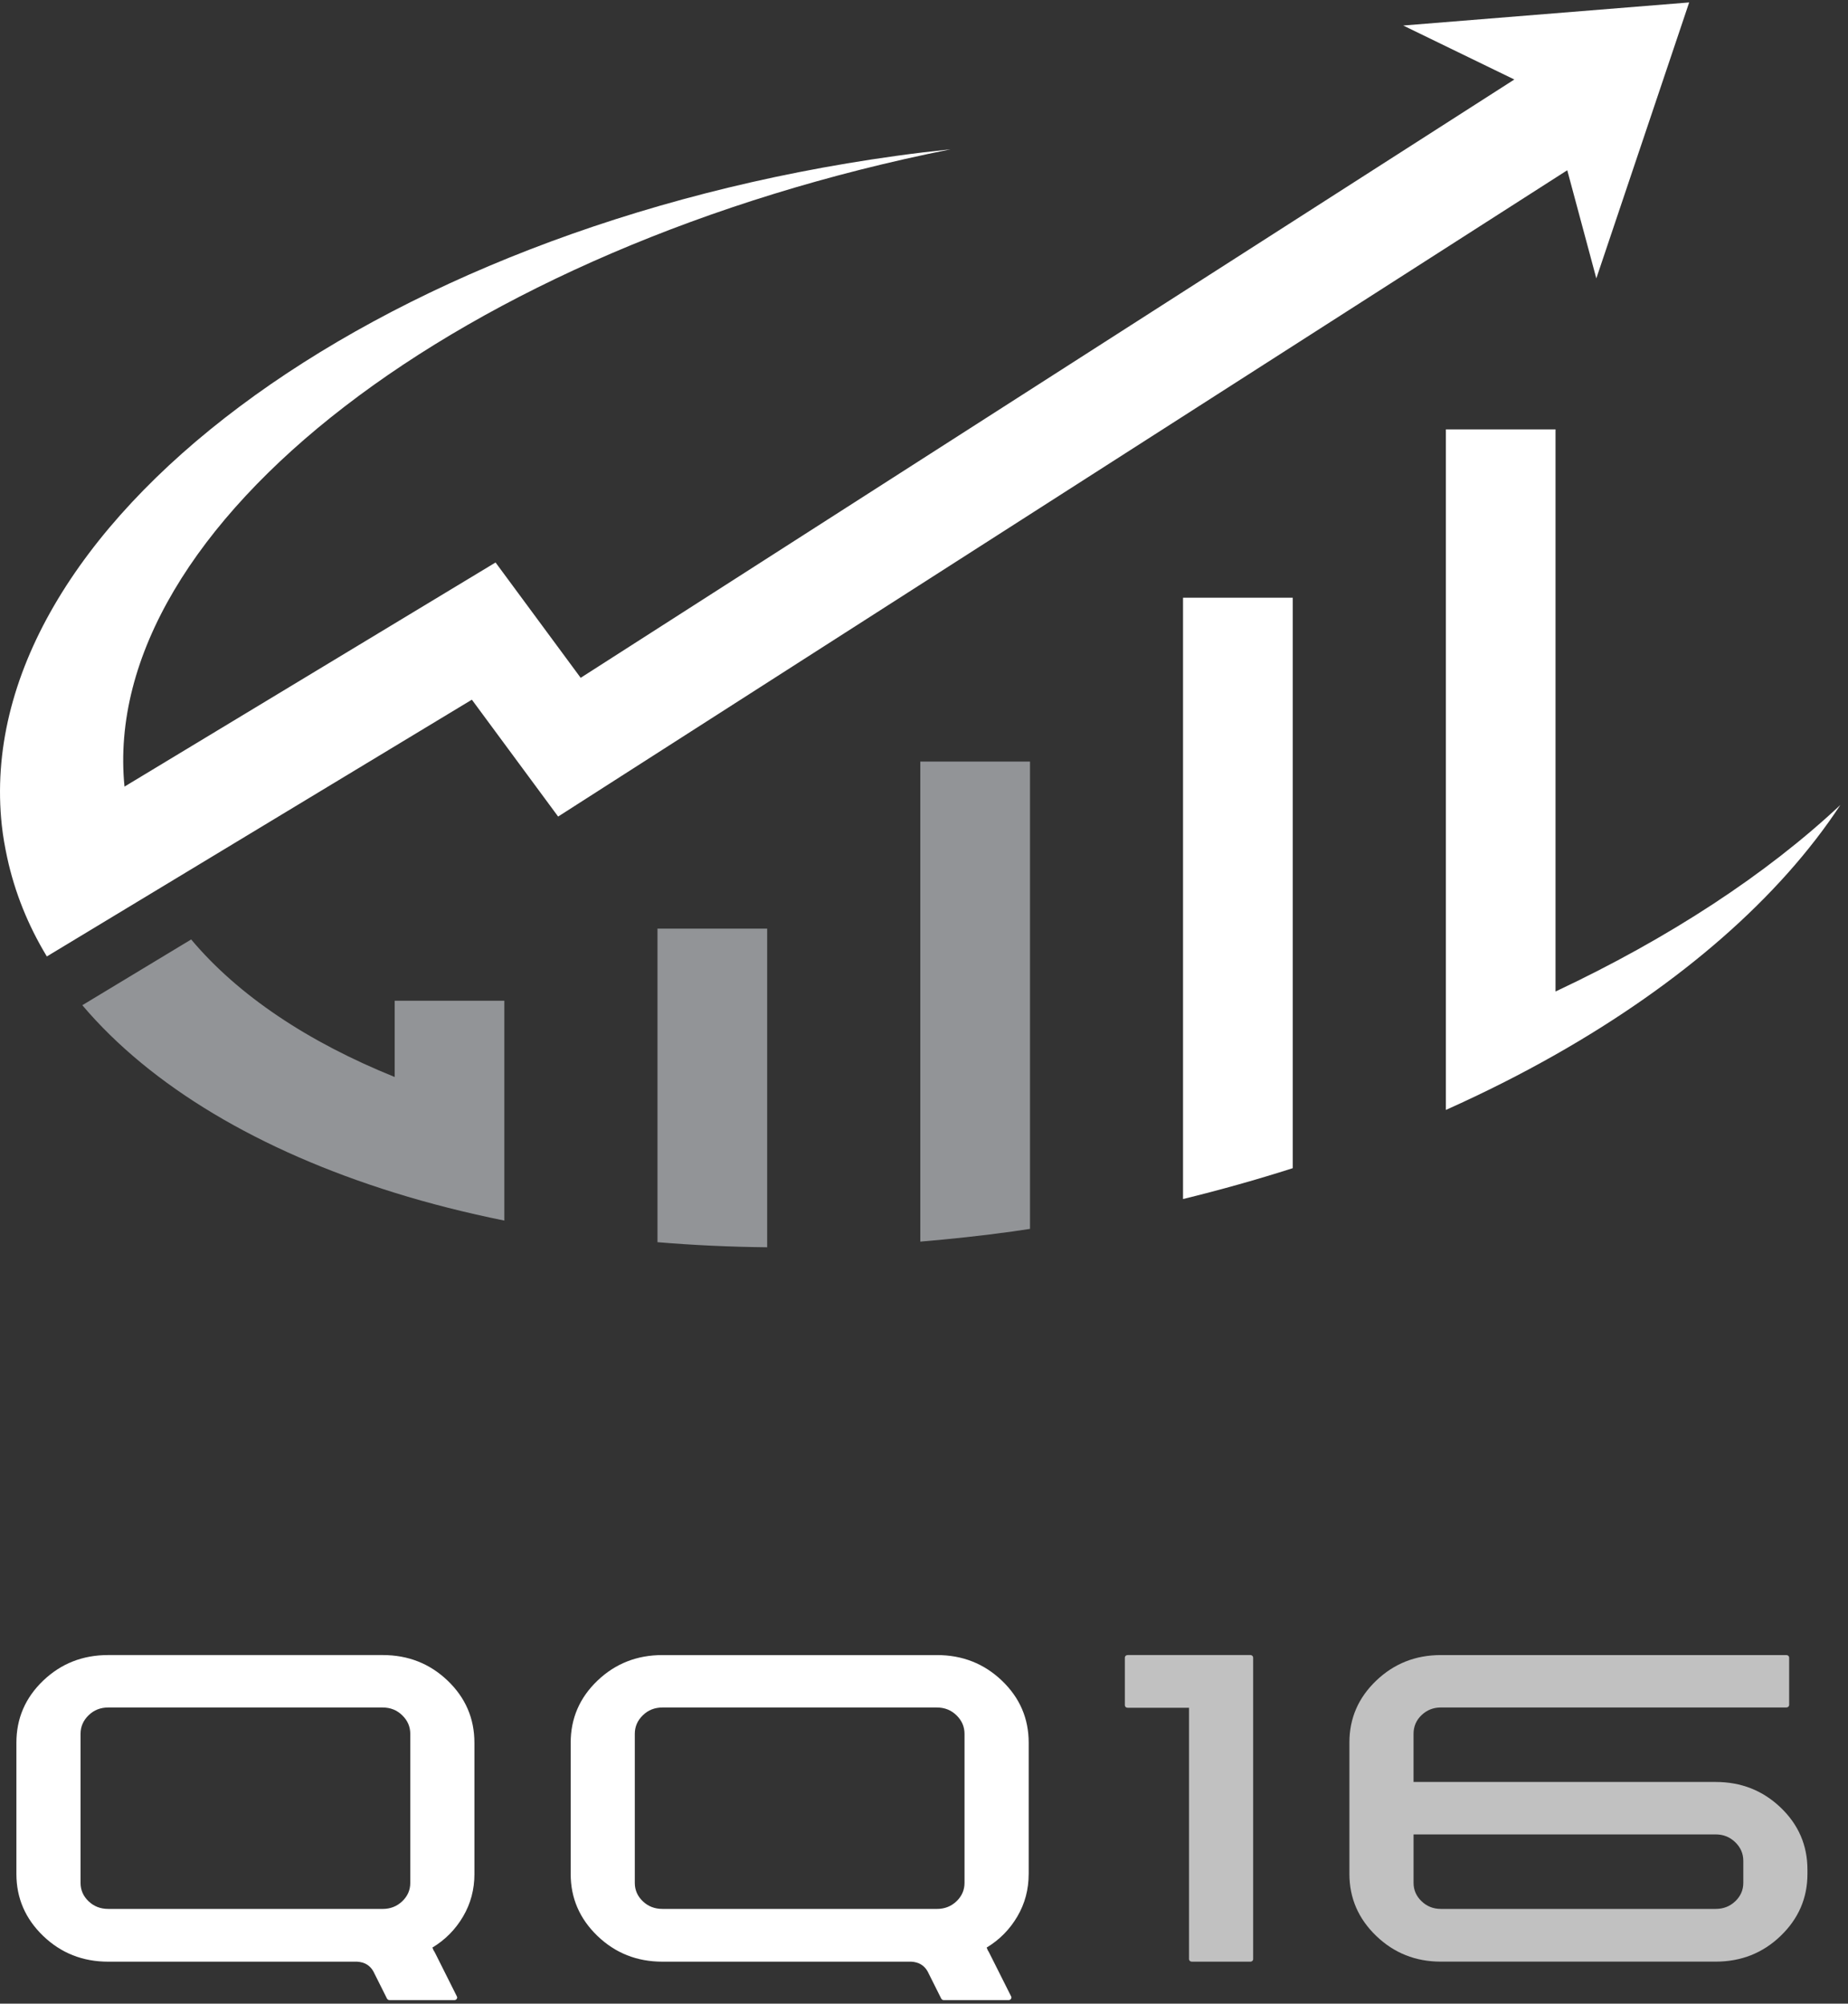
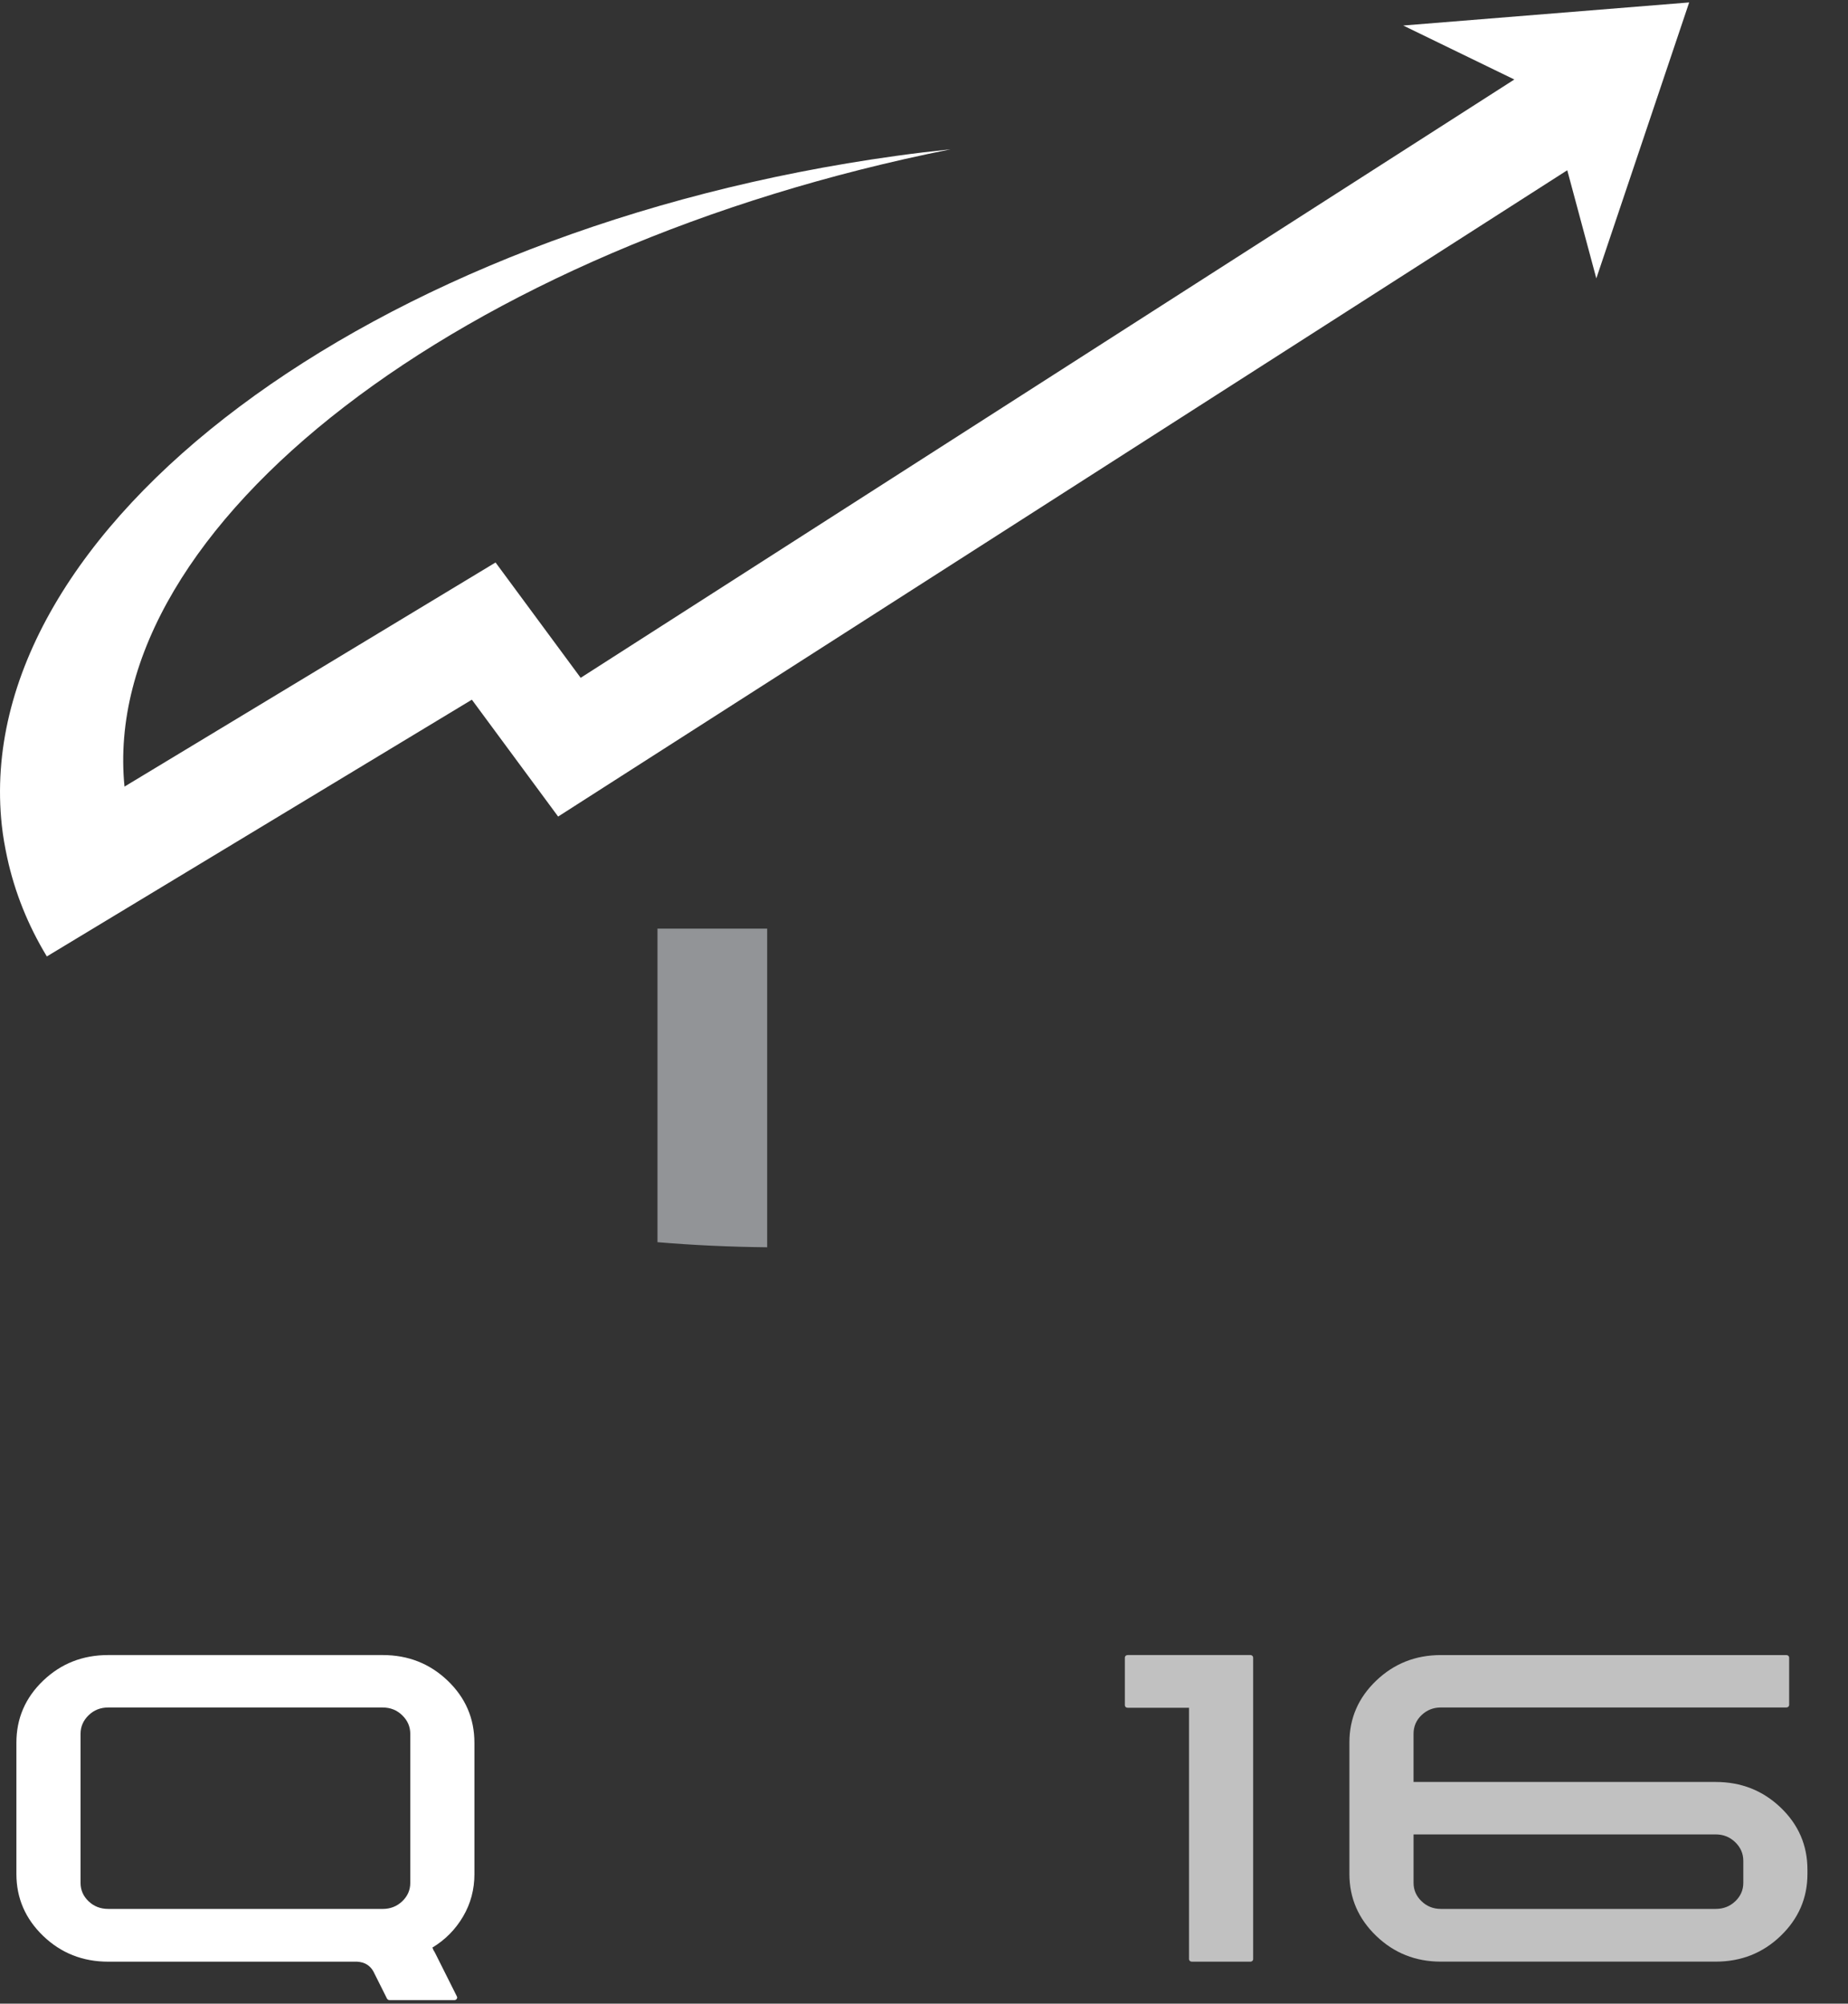
<svg xmlns="http://www.w3.org/2000/svg" width="95" height="103" viewBox="0 0 95 103" fill="none">
  <rect x="0" y="0" width="95" height="103" fill="#333333" stroke="none" />
  <path d="M82.062 14.311L86.835 0.125L72.135 1.312L77.847 4.087L29.851 34.844L25.475 28.915L6.4 40.436C5.077 27.011 23.741 12.683 48.873 7.674C47.941 7.772 47.005 7.883 46.064 8.014C19.017 11.758 -1.565 27.17 0.094 42.437C0.154 42.994 0.252 43.54 0.369 44.081C0.756 45.869 1.441 47.571 2.408 49.167L8.06 45.753L24.257 35.968L28.692 41.976L80.568 8.752L82.062 14.311Z" fill="white" />
-   <path d="M79.965 50.97V22.074H74.326V57.058C76.303 56.174 78.187 55.223 79.965 54.214C86.41 50.558 91.48 46.141 94.608 41.38C90.806 44.945 85.812 48.219 79.965 50.97Z" fill="white" />
-   <path d="M20.289 55.364C15.838 53.566 12.249 51.178 9.827 48.294L4.231 51.674C7.773 55.854 13.361 59.163 20.289 61.315C22.082 61.873 23.968 62.348 25.927 62.746V51.445H20.289V55.364Z" fill="#929497" />
  <path d="M33.799 58.665V63.856C35.635 64.01 37.518 64.098 39.438 64.118V47.737H33.799V58.665Z" fill="#929497" />
-   <path d="M47.31 59.037V63.827C48.881 63.695 50.468 63.525 52.069 63.303C52.363 63.262 52.655 63.216 52.949 63.172V39.149H47.31V59.036V59.037Z" fill="#929497" />
-   <path d="M60.816 57.261V61.638C62.746 61.167 64.627 60.636 66.455 60.052V30.726H60.816V57.26V57.261Z" fill="white" />
  <g clip-path="url(#clip0_103_927)">
    <path d="M24.389 96.334C24.389 97.133 24.194 97.863 23.803 98.525C23.413 99.187 22.888 99.718 22.229 100.117L22.295 100.275L22.311 100.29C22.311 100.301 22.317 100.312 22.328 100.322C22.35 100.364 22.372 100.406 22.394 100.448L23.487 102.629C23.509 102.671 23.507 102.713 23.479 102.755C23.452 102.797 23.411 102.818 23.356 102.818H20.025C19.97 102.818 19.926 102.792 19.893 102.739L19.196 101.346C19.02 101.031 18.74 100.863 18.355 100.842H5.559C4.251 100.842 3.138 100.401 2.219 99.519C1.302 98.635 0.843 97.574 0.843 96.334V89.588C0.843 88.337 1.302 87.274 2.219 86.396C3.137 85.518 4.25 85.08 5.559 85.08H19.673C20.981 85.08 22.094 85.518 23.011 86.395C23.929 87.273 24.388 88.336 24.388 89.587V96.333L24.389 96.334ZM5.559 98.131H19.673C20.068 98.131 20.403 97.999 20.678 97.738C20.953 97.475 21.091 97.159 21.091 96.792V89.131C21.091 88.762 20.953 88.445 20.678 88.177C20.403 87.909 20.068 87.776 19.673 87.776H5.559C5.163 87.776 4.827 87.909 4.553 88.177C4.278 88.445 4.141 88.763 4.141 89.131V96.791C4.141 97.159 4.278 97.474 4.553 97.737C4.828 97.999 5.163 98.13 5.559 98.13V98.131Z" fill="white" />
-     <path d="M52.881 96.334C52.881 97.133 52.686 97.863 52.295 98.525C51.905 99.187 51.381 99.718 50.721 100.117L50.787 100.275L50.803 100.29C50.803 100.301 50.809 100.312 50.82 100.322C50.841 100.364 50.864 100.406 50.885 100.448L51.98 102.629C52.002 102.671 51.998 102.713 51.97 102.755C51.943 102.797 51.902 102.818 51.847 102.818H48.516C48.461 102.818 48.417 102.792 48.385 102.739L47.688 101.346C47.511 101.031 47.231 100.863 46.847 100.842H34.052C32.744 100.842 31.631 100.401 30.713 99.519C29.796 98.635 29.337 97.575 29.337 96.334V89.588C29.337 88.337 29.796 87.274 30.713 86.396C31.631 85.519 32.744 85.081 34.052 85.081H48.166C49.474 85.081 50.587 85.519 51.505 86.396C52.423 87.274 52.882 88.337 52.882 89.588V96.334H52.881ZM34.051 98.131H48.165C48.56 98.131 48.897 97.999 49.17 97.738C49.445 97.475 49.583 97.159 49.583 96.792V89.131C49.583 88.762 49.445 88.445 49.17 88.177C48.895 87.909 48.56 87.776 48.165 87.776H34.051C33.655 87.776 33.32 87.909 33.045 88.177C32.77 88.445 32.633 88.763 32.633 89.131V96.791C32.633 97.159 32.77 97.474 33.045 97.737C33.32 97.999 33.655 98.13 34.051 98.13V98.131Z" fill="white" />
    <path d="M64.422 100.716C64.422 100.747 64.408 100.777 64.38 100.803C64.353 100.829 64.323 100.842 64.291 100.842H61.273C61.229 100.842 61.193 100.829 61.166 100.803C61.138 100.777 61.124 100.748 61.124 100.716V87.79H57.974C57.931 87.79 57.895 87.778 57.867 87.751C57.84 87.725 57.825 87.691 57.825 87.649V85.221C57.825 85.179 57.839 85.145 57.867 85.119C57.895 85.092 57.931 85.08 57.974 85.08H64.29C64.322 85.08 64.353 85.093 64.379 85.119C64.407 85.145 64.421 85.179 64.421 85.221V100.715L64.422 100.716Z" fill="#C1C1C1" />
    <path d="M91.975 87.649C91.975 87.68 91.961 87.709 91.933 87.736C91.906 87.762 91.87 87.775 91.826 87.775H74.068C73.683 87.775 73.352 87.907 73.078 88.168C72.803 88.431 72.666 88.752 72.666 89.13V91.604H88.199C89.507 91.604 90.62 92.043 91.538 92.92C92.455 93.797 92.915 94.861 92.915 96.111V96.332C92.915 97.573 92.455 98.633 91.538 99.517C90.62 100.4 89.507 100.84 88.199 100.84H74.068C72.77 100.84 71.663 100.399 70.746 99.517C69.828 98.633 69.369 97.573 69.369 96.332V89.572C69.369 88.332 69.828 87.274 70.746 86.396C71.663 85.519 72.771 85.081 74.068 85.081H91.826C91.87 85.081 91.906 85.094 91.933 85.12C91.961 85.146 91.975 85.175 91.975 85.207V87.65V87.649ZM89.618 95.656C89.618 95.288 89.48 94.97 89.205 94.703C88.93 94.435 88.596 94.3 88.2 94.3H72.667V96.791C72.667 97.159 72.805 97.474 73.079 97.737C73.353 97.999 73.683 98.13 74.069 98.13H88.2C88.596 98.13 88.93 97.999 89.205 97.737C89.48 97.474 89.618 97.158 89.618 96.791V95.656Z" fill="#C1C1C1" />
  </g>
  <defs>
    <clipPath id="clip0_103_927">
      <rect width="92.073" height="17.739" fill="white" transform="translate(0.843 85.08)" />
    </clipPath>
  </defs>
</svg>